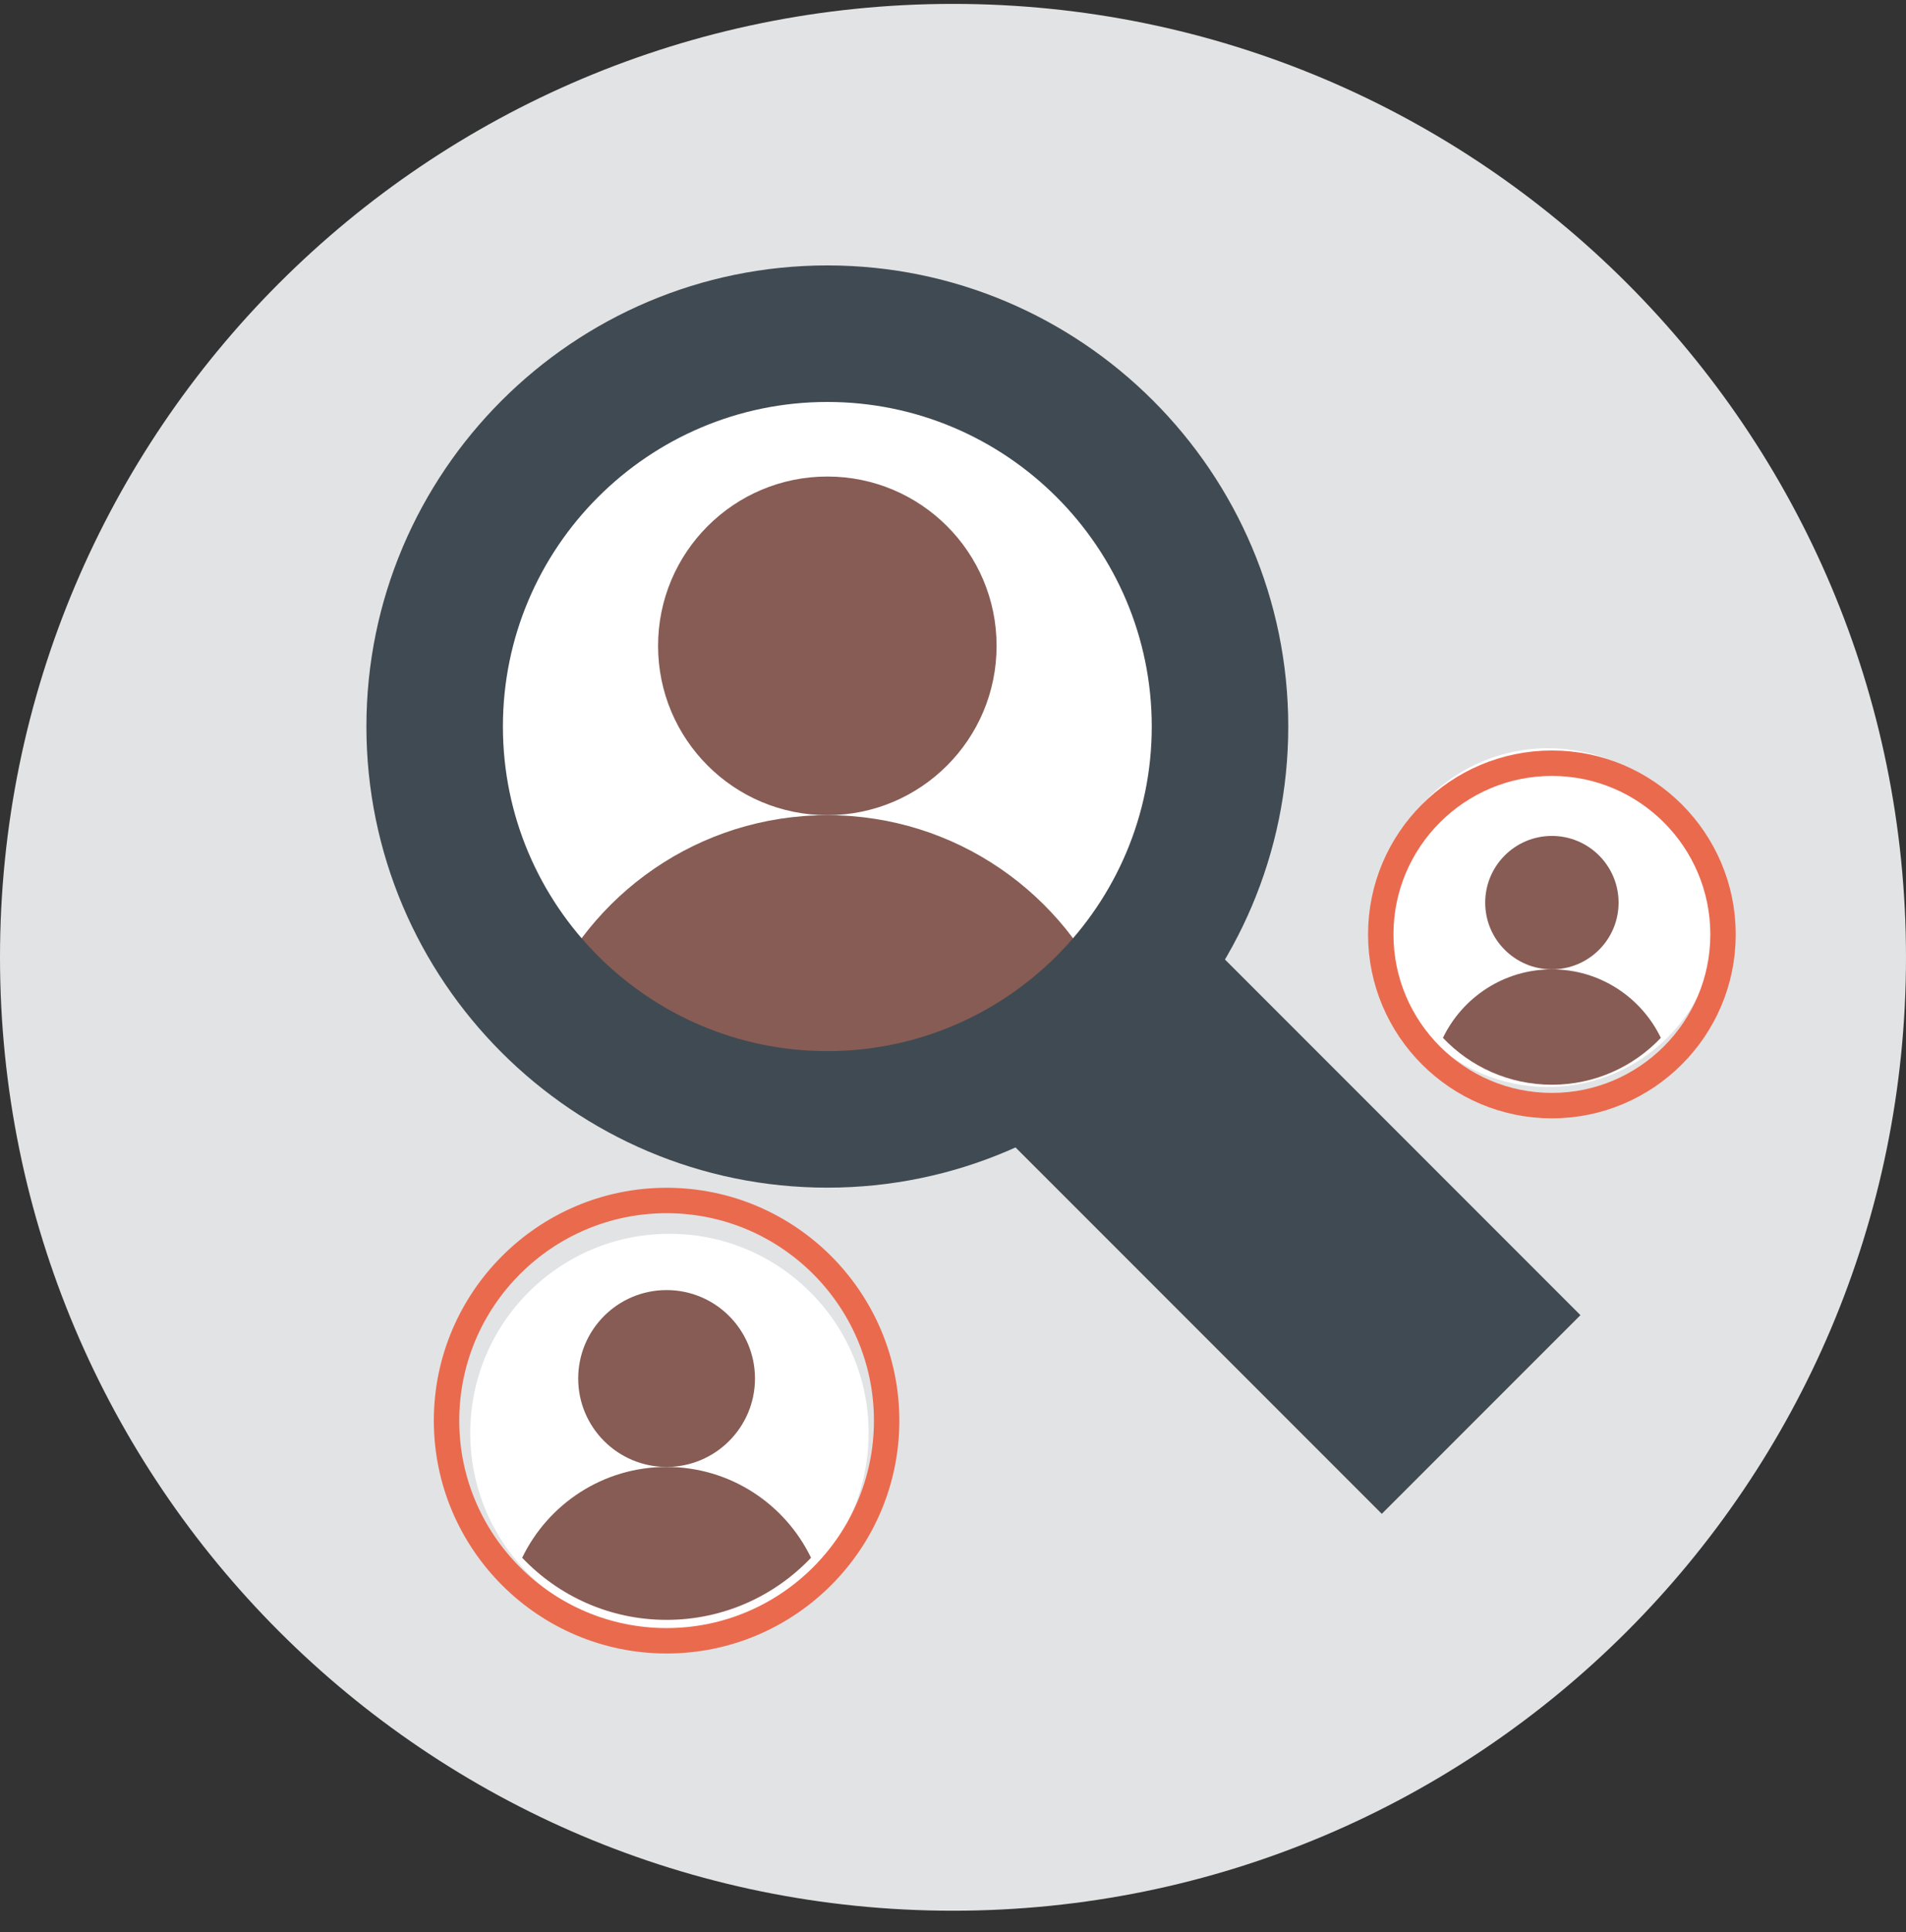
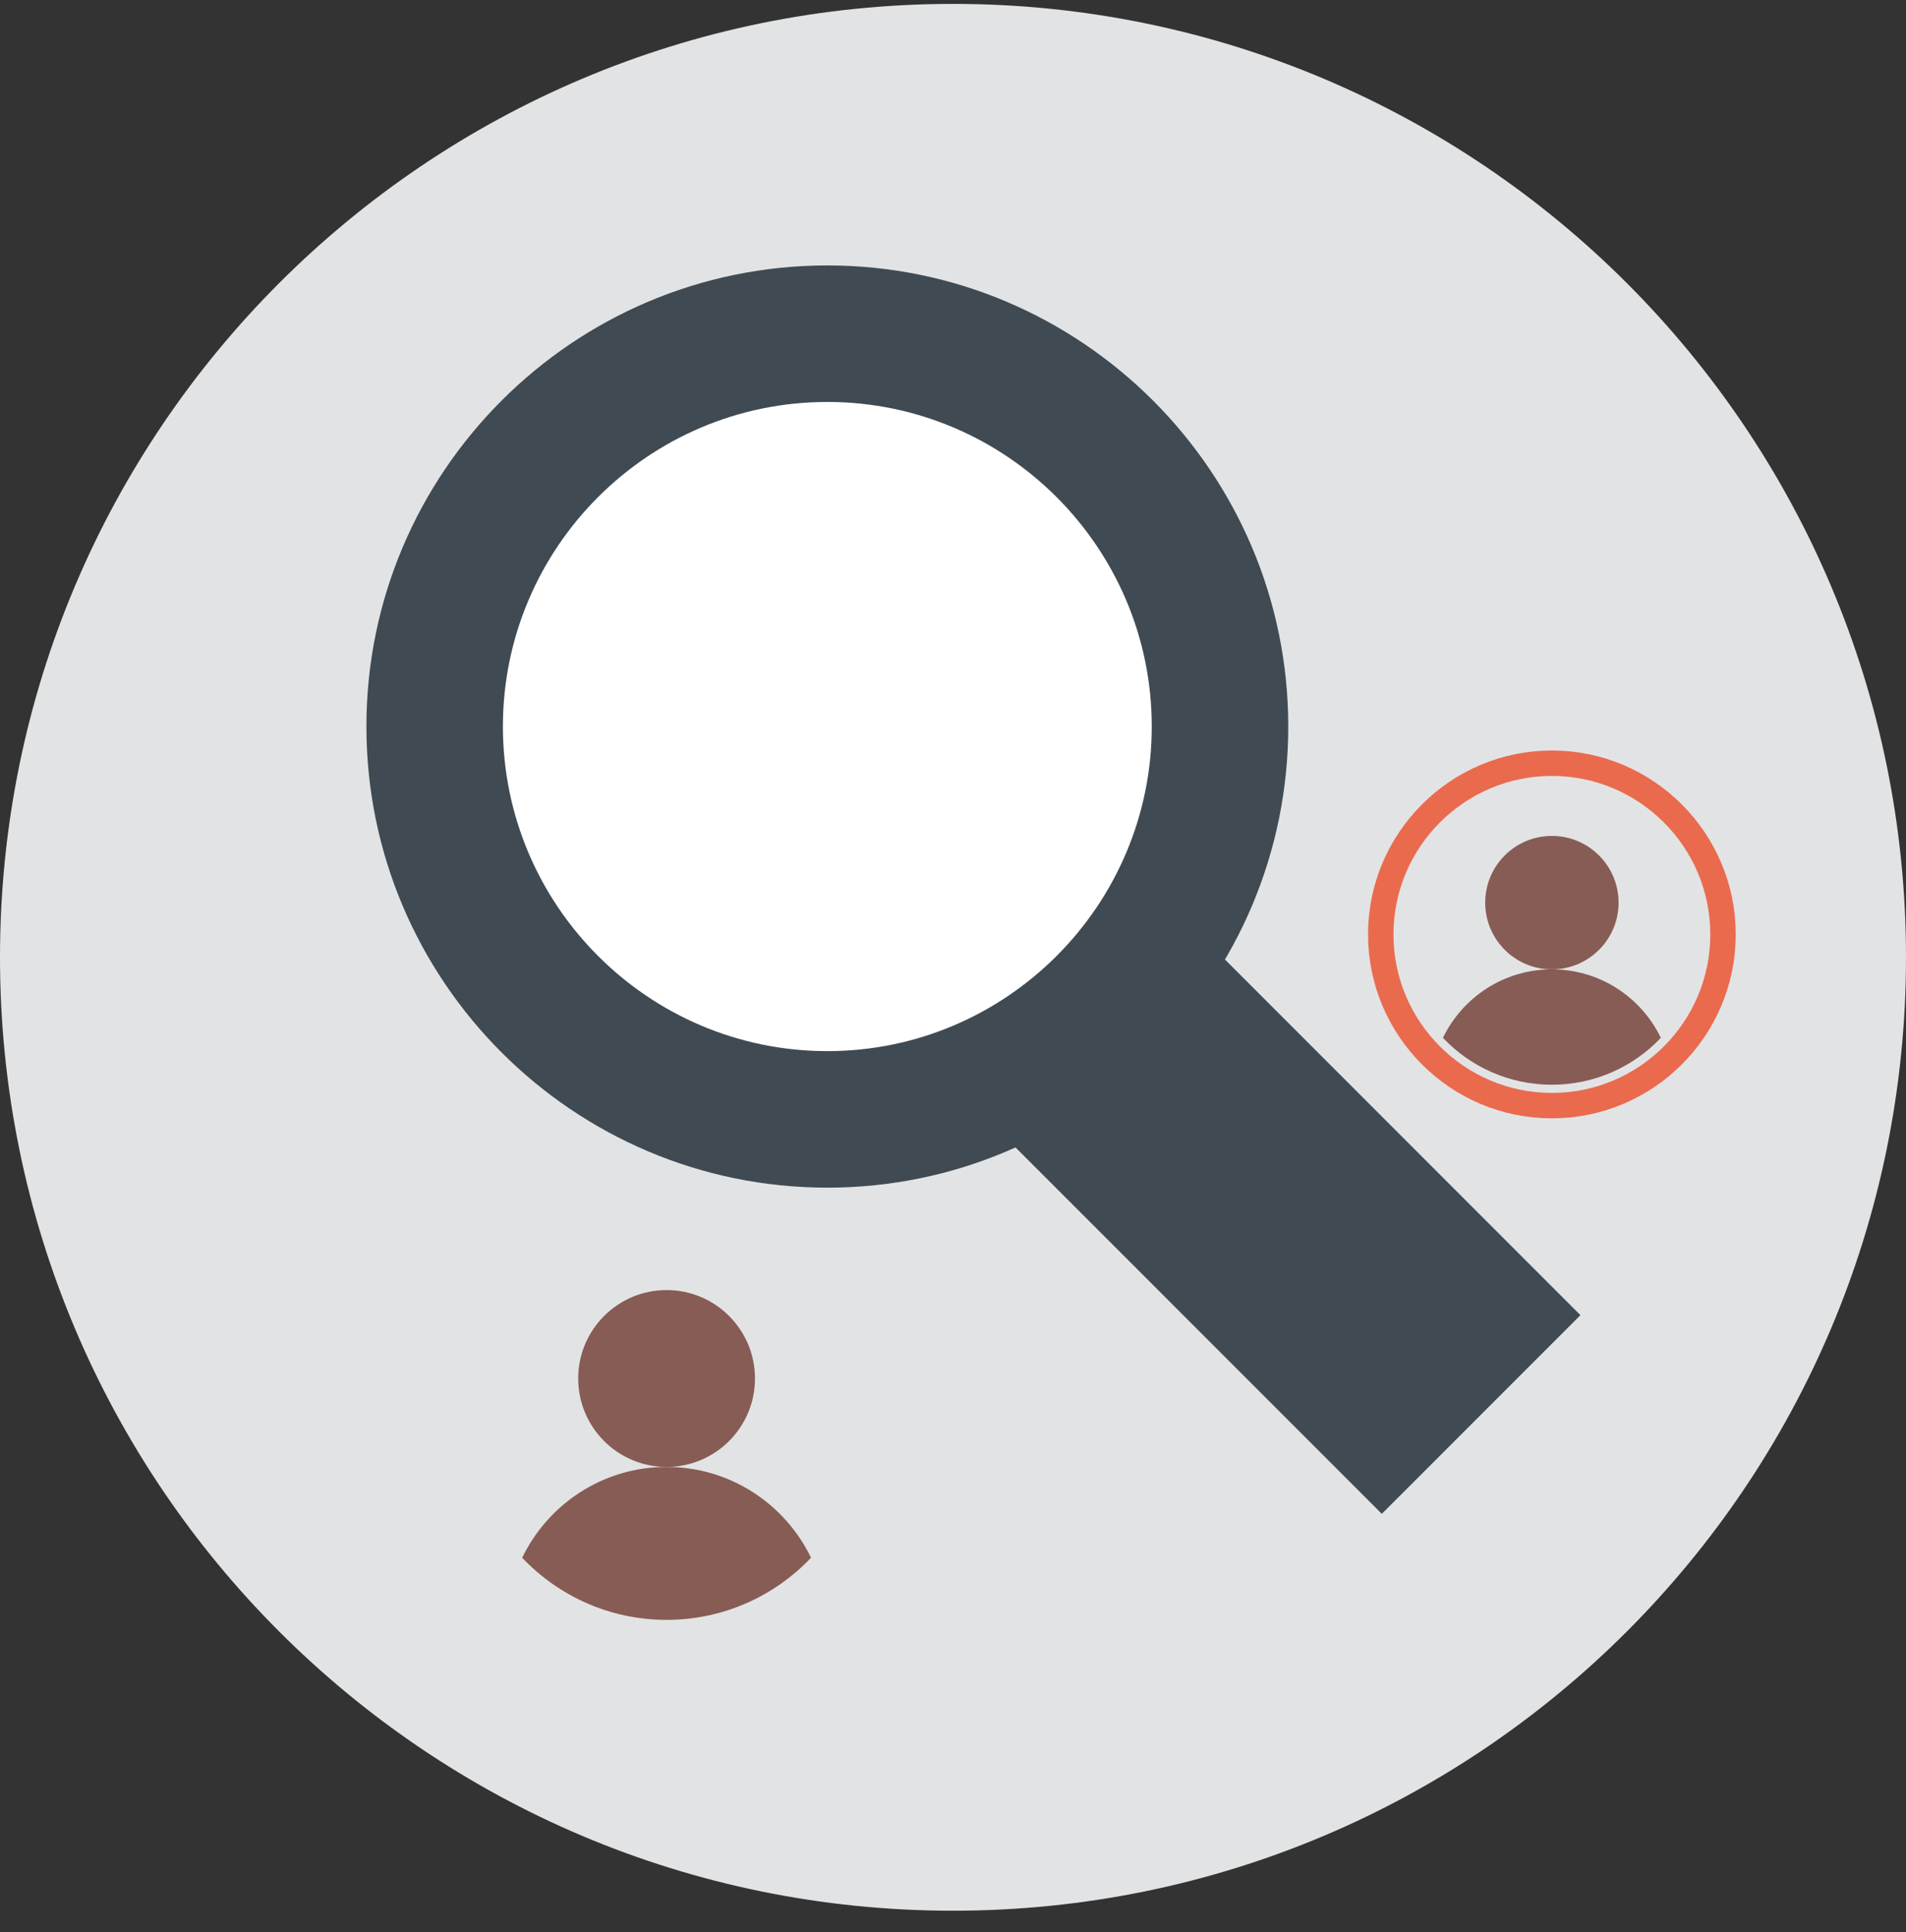
<svg xmlns="http://www.w3.org/2000/svg" width="75px" height="76px" viewBox="0 0 75 76" version="1.1">
  <rect x="0" y="0" width="75" height="76" fill="#333333" stroke="none" />
  <title>Group 8</title>
  <g id="Page-3" stroke="none" stroke-width="1" fill="none" fill-rule="evenodd">
    <g id="BCA_PYEI---Website-wireframe-v2-(1)" transform="translate(-51, -4521)">
      <g id="Group-8" transform="translate(51, 4521.153)">
        <path d="M37.5,75 C58.211,75 75,58.211 75,37.5 C75,16.789 58.211,0 37.5,0 C16.789,0 0,16.789 0,37.5 C0,58.211 16.789,75 37.5,75" id="Fill-22291" fill="#E2E3E4" />
        <path d="M32.5,42.601 C40.23,42.601 46.496,36.335 46.496,28.605 C46.496,20.875 40.23,14.608 32.5,14.608 C24.77,14.608 18.504,20.875 18.504,28.605 C18.504,36.335 24.77,42.601 32.5,42.601" id="Fill-22293" fill="#FFFFFF" />
-         <path d="M26.342,64.051 C30.671,64.051 34.18,60.542 34.18,56.213 C34.18,51.884 30.671,48.375 26.342,48.375 C22.013,48.375 18.504,51.884 18.504,56.213 C18.504,60.542 22.013,64.051 26.342,64.051" id="Fill-22295" fill="#FFFFFF" />
-         <path d="M60.912,42.601 C64.591,42.601 67.574,39.618 67.574,35.939 C67.574,32.259 64.591,29.277 60.912,29.277 C57.233,29.277 54.25,32.259 54.25,35.939 C54.25,39.618 57.233,42.601 60.912,42.601" id="Fill-22297" fill="#FFFFFF" />
-         <path d="M39.215,25.25 C39.215,28.928 36.233,31.91 32.555,31.91 C28.877,31.91 25.895,28.928 25.895,25.25 C25.895,21.572 28.877,18.59 32.555,18.59 C36.233,18.59 39.215,21.572 39.215,25.25" id="Fill-22299" fill="#875C54" />
-         <path d="M32.555,44.434 C37,44.434 40.993,42.499 43.74,39.427 C41.94,35.018 37.612,31.91 32.555,31.91 C27.498,31.91 23.17,35.018 21.37,39.427 C24.117,42.499 28.11,44.434 32.555,44.434" id="Fill-22301" fill="#875C54" />
-         <path d="M34.889,55.724 C34.889,60.499 31.005,64.383 26.23,64.383 C21.456,64.383 17.571,60.499 17.571,55.724 C17.571,50.949 21.456,47.065 26.23,47.065 C31.005,47.065 34.889,50.949 34.889,55.724 Z" id="Stroke-22303" stroke="#EA6A4E" />
        <path d="M29.708,54.067 C29.708,55.988 28.151,57.545 26.23,57.545 C24.309,57.545 22.752,55.988 22.752,54.067 C22.752,52.146 24.309,50.589 26.23,50.589 C28.151,50.589 29.708,52.146 29.708,54.067" id="Fill-22305" fill="#875C54" />
        <path d="M26.23,57.545 C23.727,57.545 21.567,59.005 20.547,61.117 C21.975,62.62 23.992,63.56 26.23,63.56 C28.468,63.56 30.485,62.62 31.913,61.117 C30.893,59.005 28.733,57.545 26.23,57.545" id="Fill-22307" fill="#875C54" />
        <path d="M67.8,36.6 C67.8,40.313 64.779,43.334 61.066,43.334 C57.353,43.334 54.332,40.313 54.332,36.6 C54.332,32.888 57.353,29.866 61.066,29.866 C64.779,29.866 67.8,32.888 67.8,36.6 Z" id="Stroke-22309" stroke="#EA6A4E" />
        <path d="M63.69,35.35 C63.69,36.799 62.515,37.974 61.066,37.974 C59.617,37.974 58.442,36.799 58.442,35.35 C58.442,33.901 59.617,32.726 61.066,32.726 C62.515,32.726 63.69,33.901 63.69,35.35" id="Fill-22311" fill="#875C54" />
        <path d="M61.066,37.974 C59.178,37.974 57.549,39.074 56.779,40.668 C57.856,41.803 59.378,42.512 61.066,42.512 C62.754,42.512 64.276,41.803 65.353,40.668 C64.584,39.074 62.954,37.974 61.066,37.974" id="Fill-22313" fill="#875C54" />
        <polygon id="Fill-22316" fill="#404A52" points="38.093 43.11 45.909 35.294 62.189 51.575 54.373 59.39" />
        <path d="M32.555,46.56 C22.555,46.56 14.418,38.424 14.418,28.423 C14.418,18.423 22.555,10.287 32.555,10.287 C42.555,10.287 50.692,18.423 50.692,28.423 C50.692,38.424 42.555,46.56 32.555,46.56 M32.555,15.657 C25.515,15.657 19.789,21.384 19.789,28.423 C19.789,35.463 25.516,41.19 32.555,41.19 C39.594,41.19 45.321,35.463 45.321,28.423 C45.321,21.384 39.595,15.657 32.555,15.657" id="Fill-22317" fill="#404A52" />
      </g>
    </g>
  </g>
</svg>